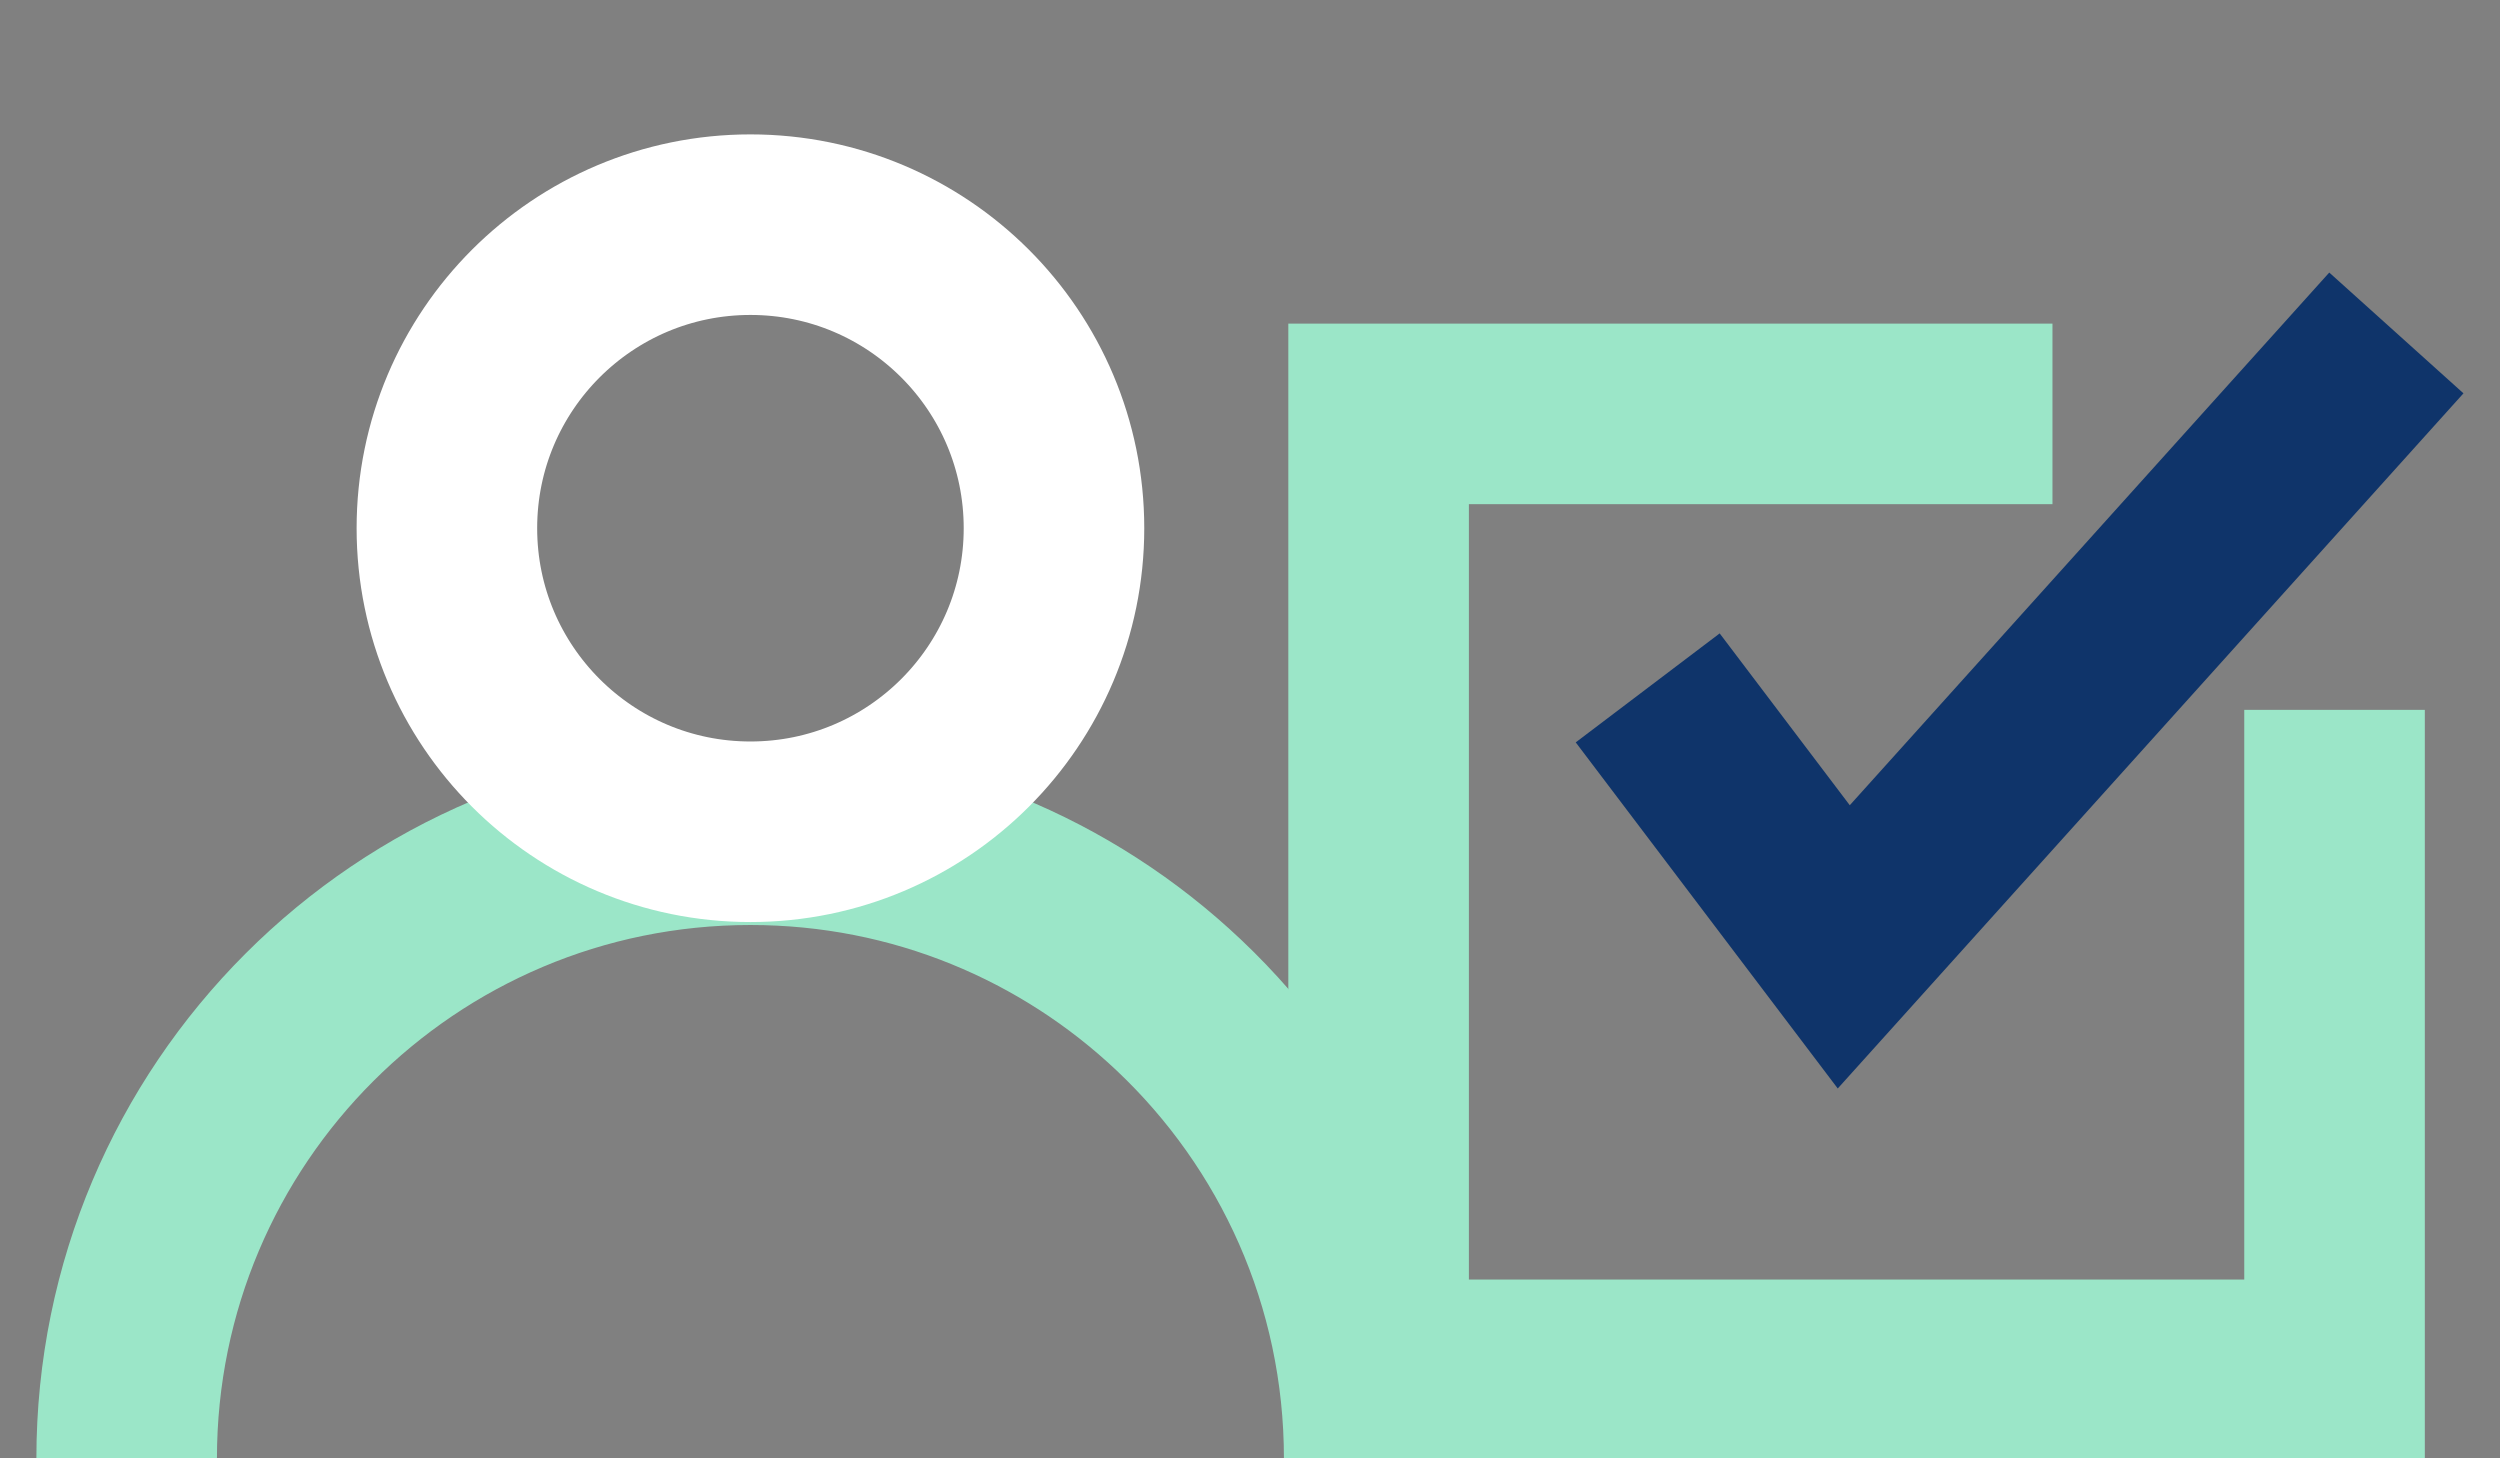
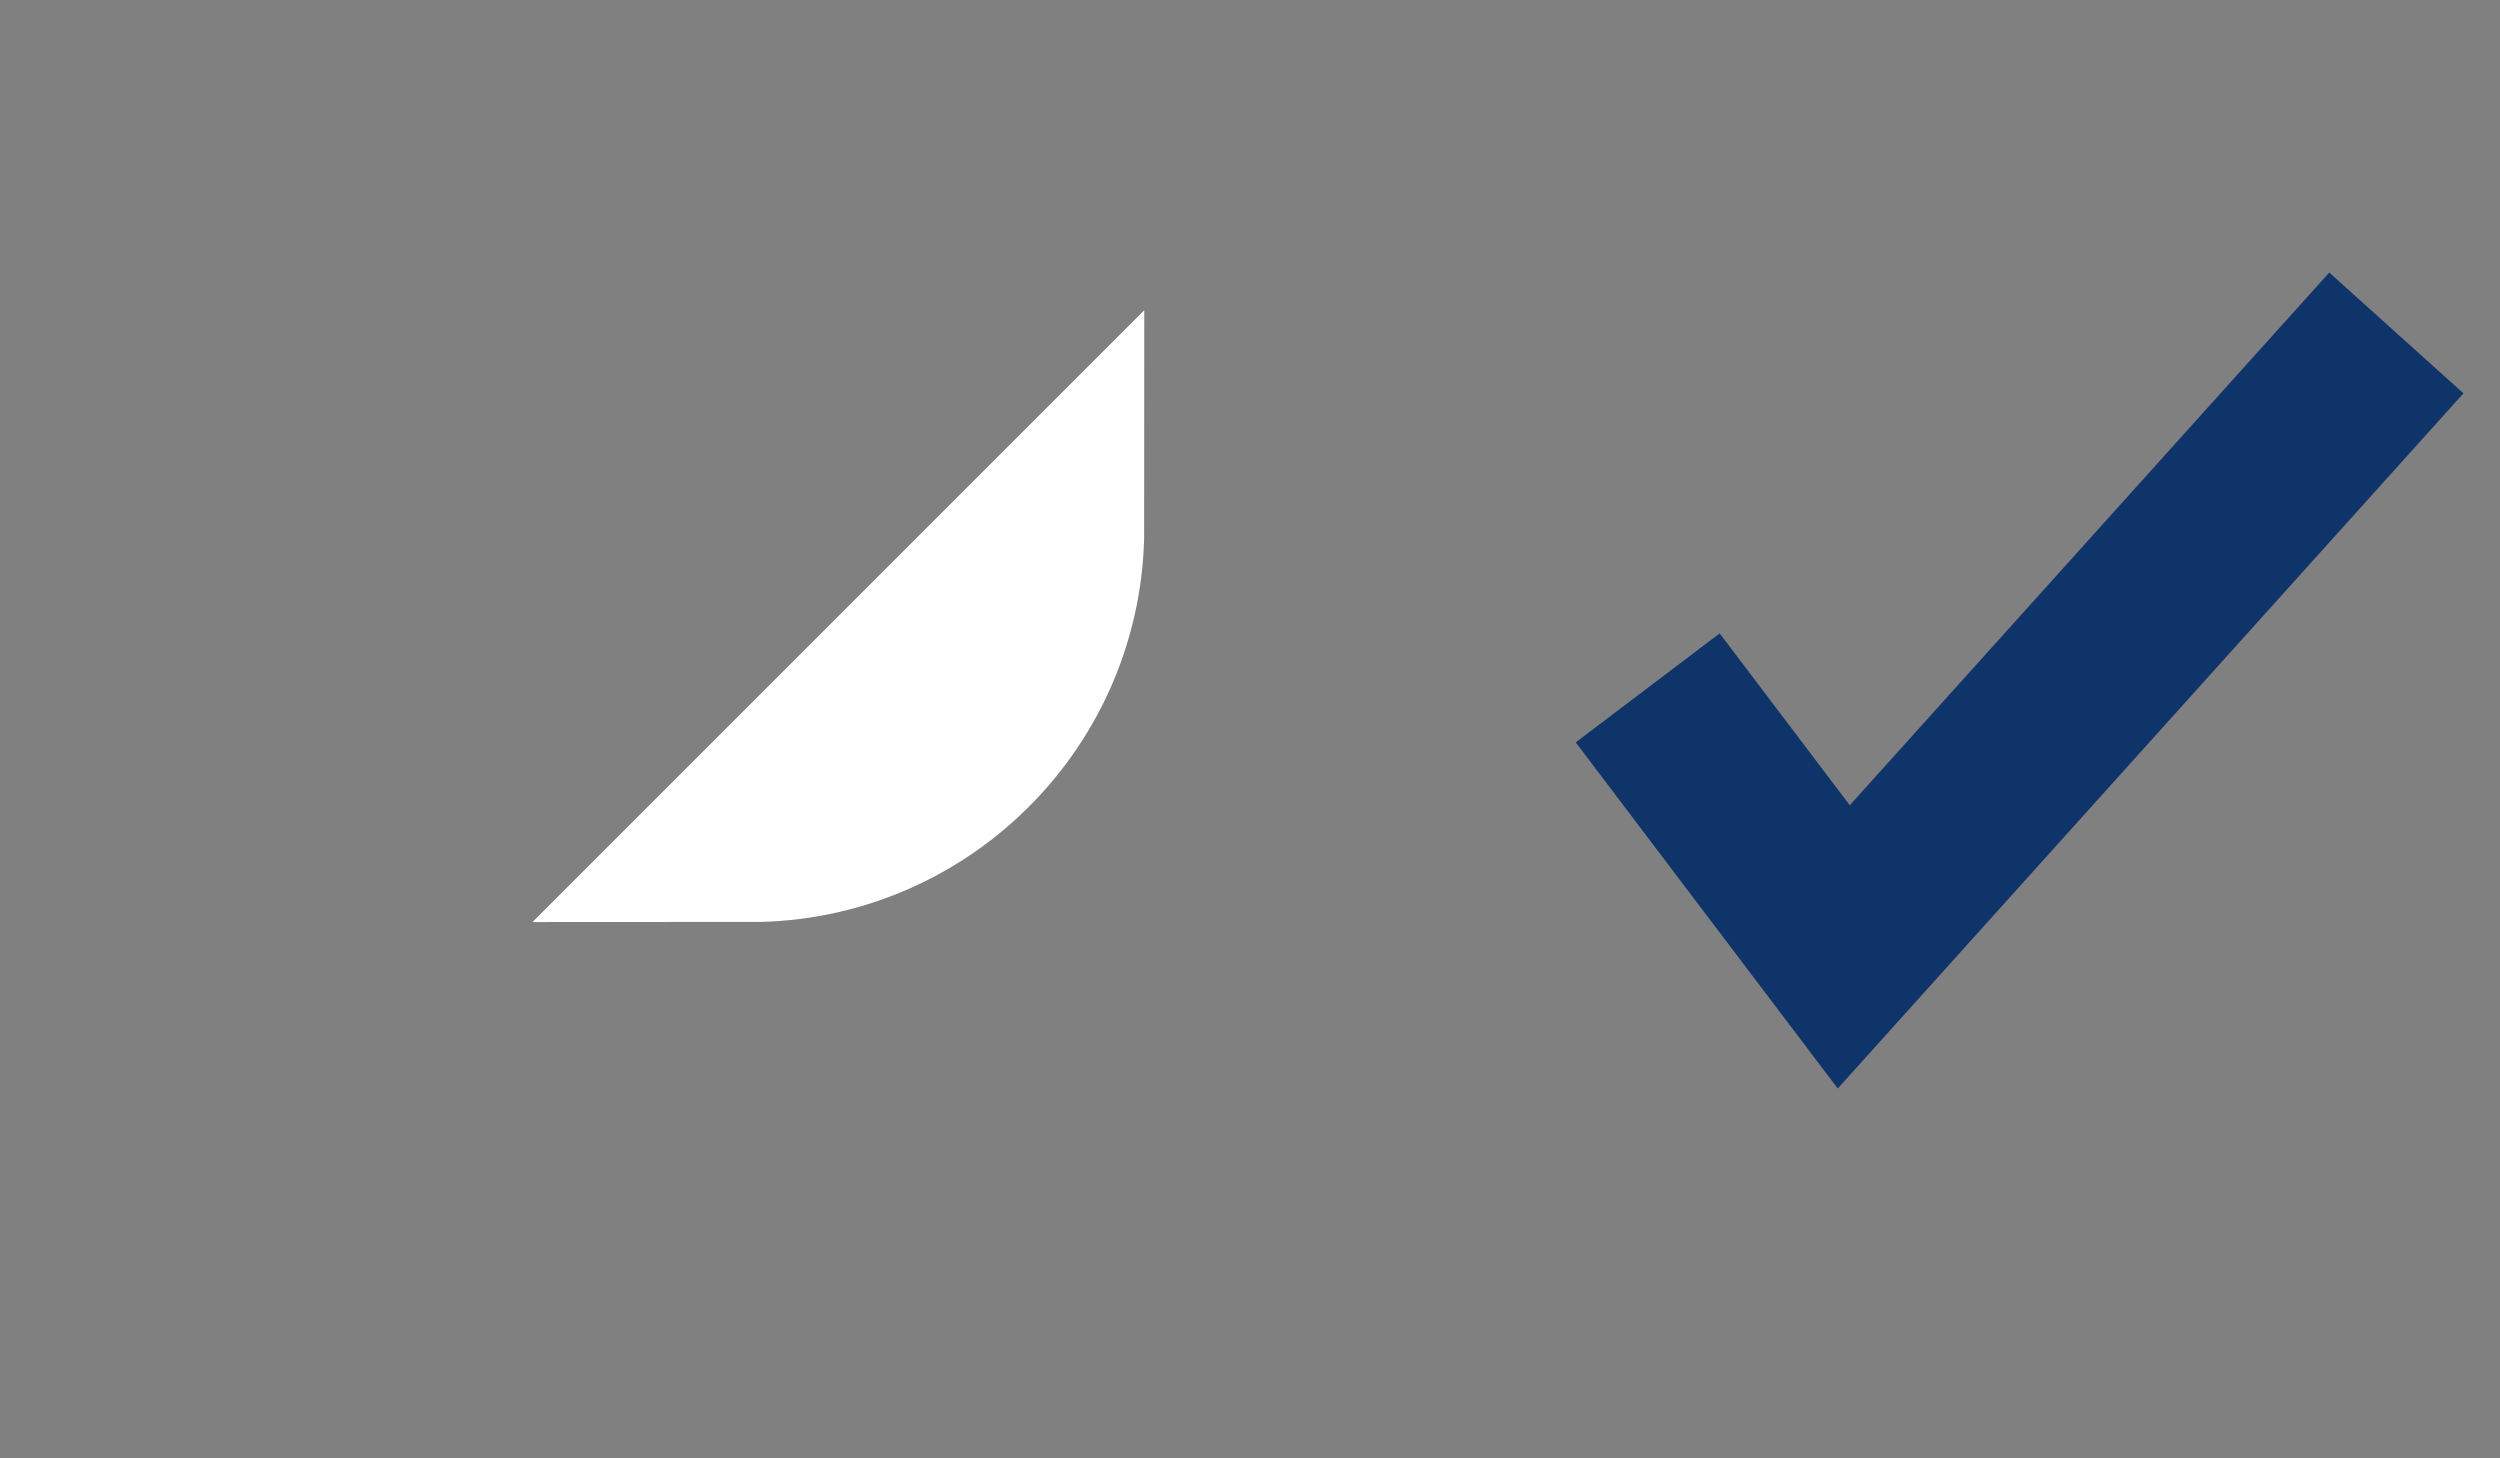
<svg xmlns="http://www.w3.org/2000/svg" id="Calque_1_-_copie" data-name="Calque 1 - copie" width="360" height="210" viewBox="0 0 360 210">
  <rect x="0" y="0" width="360" height="210" fill="#808080" stroke="none" />
-   <polyline points="295.556 59.6 198.519 59.6 198.519 197.255 336.174 197.255 336.174 102.22" style="fill: none; stroke: #9be6c8; stroke-width: 26px;" />
  <polyline points="237.269 99.055 265.502 136.349 345.075 47.944" style="fill: none; stroke: #0f346a; stroke-width: 26px;" />
-   <path d="M197.886,210.024c0-25.705-10.797-48.888-28.104-65.261-16.094-15.225-37.816-24.562-61.72-24.562-49.608,0-89.823,40.214-89.823,89.823" style="fill: none; stroke: #9be6c8; stroke-width: 26px;" />
-   <path d="M108.063,119.774c24.141,0,43.711-19.57,43.711-43.712s-19.57-43.71-43.711-43.71-43.711,19.568-43.711,43.71,19.57,43.712,43.711,43.712Z" style="fill: none; stroke: #fff; stroke-width: 26px;" />
+   <path d="M108.063,119.774c24.141,0,43.711-19.57,43.711-43.712Z" style="fill: none; stroke: #fff; stroke-width: 26px;" />
</svg>